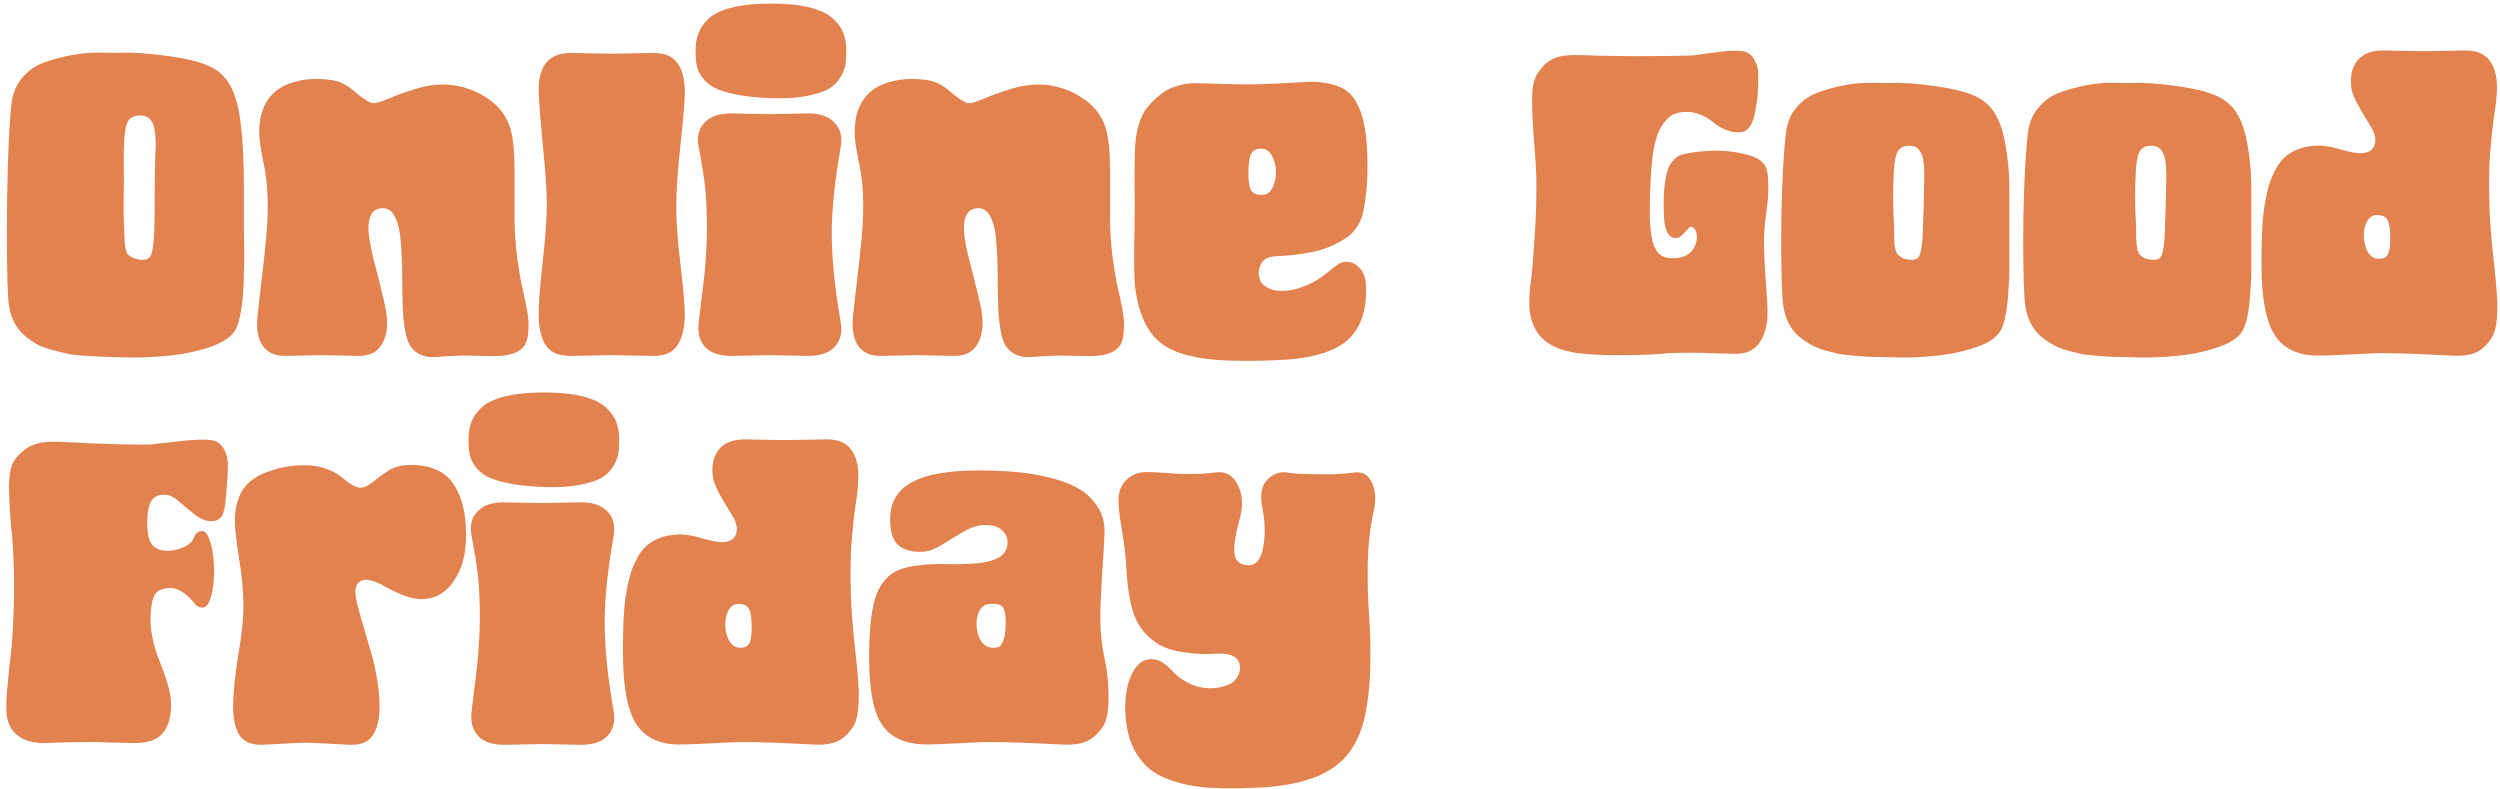
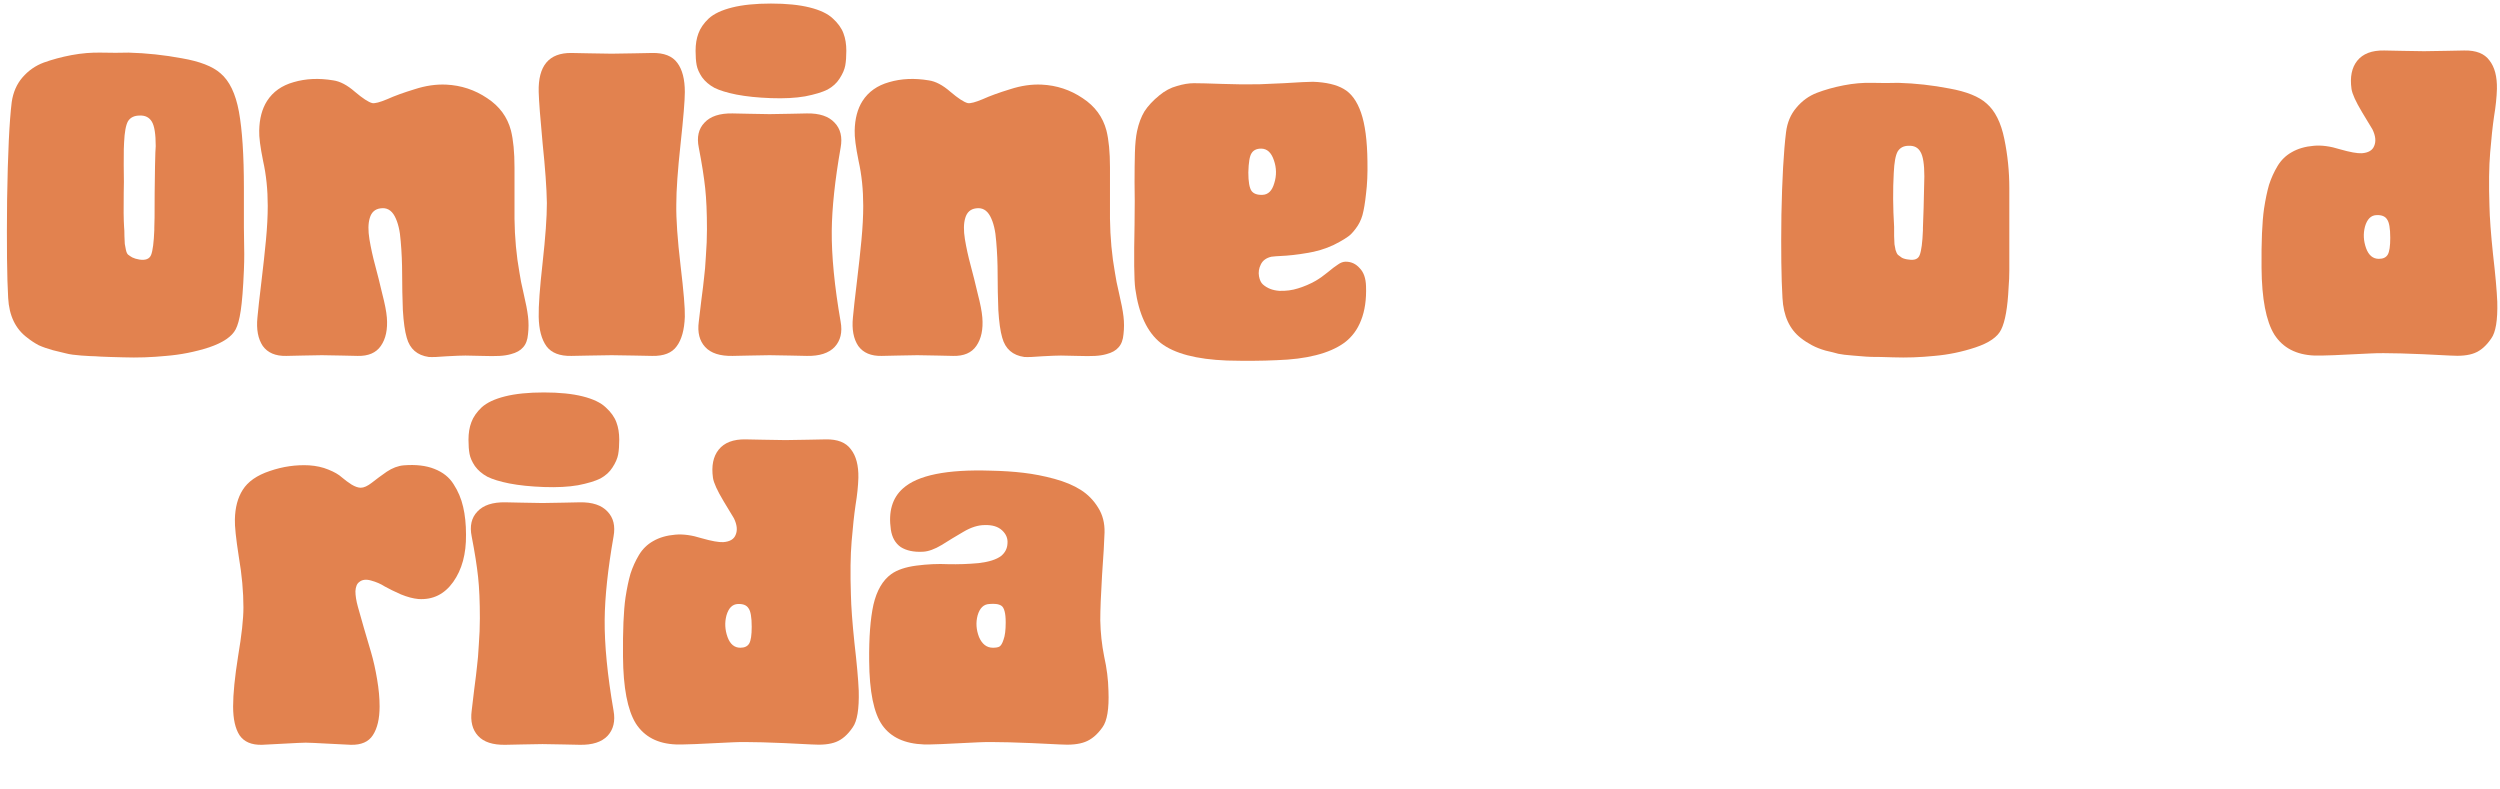
<svg xmlns="http://www.w3.org/2000/svg" width="225" height="71" viewBox="0 0 225 71" fill="none">
-   <path d="M122.775 64.728C122.263 66.861 121.207 68.397 119.607 69.336C118.007 70.296 115.746 70.819 112.823 70.904C110.732 70.989 109.111 70.957 107.959 70.808C106.828 70.68 105.762 70.403 104.759 69.976C103.714 69.549 102.882 68.824 102.263 67.8C101.644 66.776 101.314 65.475 101.271 63.896C101.25 62.573 101.452 61.485 101.879 60.632C102.327 59.757 102.892 59.32 103.575 59.32C103.98 59.32 104.322 59.416 104.599 59.608C104.876 59.779 105.175 60.035 105.495 60.376C105.815 60.717 106.114 60.973 106.391 61.144C107.714 61.997 109.079 62.168 110.487 61.656C110.871 61.507 111.159 61.272 111.351 60.952C111.564 60.611 111.639 60.237 111.575 59.832C111.426 59.064 110.679 58.733 109.335 58.84C108.418 58.904 107.426 58.851 106.359 58.68C105.292 58.509 104.45 58.179 103.831 57.688C102.935 57.005 102.327 56.163 102.007 55.16C101.687 54.157 101.484 52.952 101.399 51.544C101.335 50.2 101.186 48.888 100.951 47.608C100.738 46.307 100.642 45.411 100.663 44.92C100.684 44.216 100.919 43.64 101.367 43.192C101.815 42.744 102.391 42.509 103.095 42.488C103.244 42.467 103.788 42.488 104.727 42.552C105.666 42.616 106.22 42.648 106.391 42.648C107.522 42.691 108.514 42.648 109.367 42.52C110.284 42.392 110.956 42.755 111.383 43.608C111.81 44.44 111.895 45.389 111.639 46.456C111.212 47.949 111.031 49.059 111.095 49.784C111.18 50.488 111.586 50.851 112.311 50.872C113.036 50.893 113.495 50.349 113.687 49.24C113.9 48.131 113.868 46.915 113.591 45.592C113.378 44.483 113.548 43.661 114.103 43.128C114.658 42.595 115.298 42.403 116.023 42.552C116.45 42.637 117.506 42.68 119.191 42.68C119.98 42.701 120.908 42.648 121.975 42.52C122.636 42.435 123.138 42.744 123.479 43.448C123.82 44.131 123.863 45.027 123.607 46.136C123.308 47.48 123.138 49.016 123.095 50.744C123.074 52.472 123.116 54.04 123.223 55.448C123.33 56.835 123.362 58.392 123.319 60.12C123.276 61.848 123.095 63.384 122.775 64.728Z" fill="#E2824F" />
  <path d="M99.217 65.464C98.748 66.125 98.225 66.563 97.649 66.776C97.094 66.989 96.337 67.064 95.377 67C91.75 66.808 89.308 66.744 88.049 66.808C85.297 66.957 83.665 67.021 83.153 67C81.425 66.936 80.177 66.36 79.409 65.272C78.641 64.184 78.246 62.253 78.225 59.48C78.204 57.368 78.332 55.683 78.609 54.424C78.908 53.144 79.441 52.227 80.209 51.672C80.742 51.288 81.5 51.032 82.481 50.904C83.462 50.776 84.412 50.733 85.329 50.776C86.246 50.797 87.164 50.765 88.081 50.68C88.998 50.573 89.67 50.36 90.097 50.04C90.46 49.741 90.652 49.368 90.673 48.92C90.716 48.472 90.556 48.077 90.193 47.736C89.83 47.395 89.308 47.235 88.625 47.256C88.028 47.256 87.388 47.459 86.705 47.864C86.044 48.248 85.393 48.643 84.753 49.048C84.113 49.432 83.548 49.635 83.057 49.656C82.246 49.699 81.585 49.56 81.073 49.24C80.582 48.899 80.284 48.376 80.177 47.672C79.942 46.051 80.305 44.813 81.265 43.96C82.588 42.765 85.222 42.232 89.169 42.36C90.236 42.381 91.217 42.445 92.113 42.552C93.03 42.659 93.958 42.84 94.897 43.096C95.836 43.352 96.625 43.683 97.265 44.088C97.905 44.493 98.428 45.027 98.833 45.688C99.238 46.328 99.43 47.075 99.409 47.928C99.388 48.696 99.313 49.976 99.185 51.768C99.078 53.539 99.025 54.893 99.025 55.832C99.046 56.941 99.164 58.029 99.377 59.096C99.612 60.141 99.74 61.165 99.761 62.168C99.825 63.789 99.644 64.888 99.217 65.464ZM89.041 54.36C88.529 54.381 88.177 54.723 87.985 55.384C87.814 56.024 87.857 56.675 88.113 57.336C88.39 57.976 88.806 58.296 89.361 58.296C89.617 58.296 89.809 58.264 89.937 58.2C90.086 58.115 90.214 57.901 90.321 57.56C90.449 57.219 90.513 56.707 90.513 56.024C90.513 55.597 90.481 55.267 90.417 55.032C90.353 54.776 90.257 54.605 90.129 54.52C90.001 54.435 89.841 54.381 89.649 54.36C89.478 54.339 89.276 54.339 89.041 54.36Z" fill="#E2824F" />
  <path d="M76.742 65.464C76.294 66.125 75.793 66.563 75.238 66.776C74.705 66.989 73.969 67.064 73.03 67C69.51 66.808 67.142 66.744 65.926 66.808C63.174 66.957 61.478 67.021 60.838 67C59.195 66.936 57.99 66.307 57.222 65.112C56.475 63.896 56.091 61.891 56.07 59.096C56.049 56.749 56.123 54.979 56.294 53.784C56.422 52.952 56.571 52.237 56.742 51.64C56.934 51.043 57.19 50.477 57.51 49.944C57.83 49.411 58.257 48.995 58.79 48.696C59.345 48.376 60.006 48.184 60.774 48.12C61.478 48.056 62.267 48.163 63.142 48.44C64.038 48.696 64.689 48.813 65.094 48.792C65.691 48.749 66.065 48.525 66.214 48.12C66.385 47.715 66.331 47.224 66.054 46.648C66.011 46.563 65.702 46.051 65.126 45.112C64.55 44.152 64.23 43.448 64.166 43C64.017 41.933 64.187 41.091 64.678 40.472C65.19 39.832 66.001 39.523 67.11 39.544C67.153 39.544 67.686 39.555 68.71 39.576C69.755 39.597 70.417 39.608 70.694 39.608C70.993 39.608 71.654 39.597 72.678 39.576C73.723 39.555 74.267 39.544 74.31 39.544C75.377 39.523 76.134 39.821 76.582 40.44C77.051 41.037 77.275 41.891 77.254 43C77.233 43.747 77.147 44.568 76.998 45.464C76.87 46.339 76.753 47.427 76.646 48.728C76.539 50.008 76.518 51.608 76.582 53.528C76.603 54.595 76.71 56.045 76.902 57.88C77.115 59.715 77.243 61.144 77.286 62.168C77.329 63.811 77.147 64.909 76.742 65.464ZM66.406 54.36C65.915 54.381 65.574 54.723 65.382 55.384C65.211 56.024 65.243 56.675 65.478 57.336C65.713 57.976 66.097 58.296 66.63 58.296C67.014 58.296 67.281 58.168 67.43 57.912C67.579 57.656 67.654 57.155 67.654 56.408C67.654 55.555 67.558 55 67.366 54.744C67.195 54.467 66.875 54.339 66.406 54.36Z" fill="#E2824F" />
  <path d="M50.676 67C49.737 66.978 49.119 66.968 48.82 66.968C48.543 66.968 47.935 66.978 46.996 67C46.057 67.021 45.556 67.032 45.492 67.032C44.361 67.053 43.54 66.787 43.028 66.232C42.516 65.677 42.324 64.92 42.452 63.96C42.495 63.661 42.569 63.032 42.676 62.072C42.804 61.112 42.889 60.408 42.932 59.96C42.996 59.49 43.049 58.85 43.092 58.04C43.156 57.208 43.188 56.408 43.188 55.64C43.188 54.147 43.135 52.909 43.028 51.928C42.921 50.925 42.729 49.709 42.452 48.28C42.26 47.341 42.431 46.594 42.964 46.04C43.497 45.464 44.34 45.187 45.492 45.208C45.556 45.208 46.057 45.218 46.996 45.24C47.935 45.261 48.543 45.272 48.82 45.272C49.119 45.272 49.737 45.261 50.676 45.24C51.615 45.218 52.116 45.208 52.18 45.208C53.311 45.187 54.143 45.464 54.676 46.04C55.209 46.594 55.391 47.341 55.22 48.28C54.708 51.203 54.441 53.699 54.42 55.768C54.399 58.029 54.665 60.76 55.22 63.96C55.391 64.898 55.209 65.656 54.676 66.232C54.143 66.787 53.311 67.053 52.18 67.032C52.137 67.032 51.636 67.021 50.676 67ZM42.164 39.576C42.164 38.978 42.249 38.456 42.42 38.008C42.591 37.538 42.9 37.09 43.348 36.664C43.817 36.237 44.521 35.907 45.46 35.672C46.399 35.437 47.561 35.32 48.948 35.32C50.335 35.32 51.497 35.437 52.436 35.672C53.375 35.907 54.068 36.237 54.516 36.664C54.985 37.09 55.305 37.538 55.476 38.008C55.647 38.456 55.732 38.978 55.732 39.576C55.732 40.088 55.7 40.525 55.636 40.888C55.572 41.251 55.401 41.645 55.124 42.072C54.868 42.477 54.505 42.808 54.036 43.064C53.567 43.298 52.895 43.501 52.02 43.672C51.167 43.821 50.143 43.874 48.948 43.832C47.753 43.789 46.719 43.682 45.844 43.512C44.991 43.341 44.329 43.139 43.86 42.904C43.391 42.648 43.017 42.328 42.74 41.944C42.484 41.56 42.324 41.197 42.26 40.856C42.196 40.514 42.164 40.088 42.164 39.576Z" fill="#E2824F" />
  <path d="M20.98 63.576C20.98 62.445 21.13 60.941 21.428 59.064C21.748 57.165 21.909 55.704 21.909 54.68C21.909 53.251 21.77 51.725 21.492 50.104C21.236 48.461 21.119 47.341 21.14 46.744C21.162 45.677 21.396 44.792 21.845 44.088C22.314 43.341 23.125 42.776 24.276 42.392C25.45 41.987 26.634 41.816 27.828 41.88C28.468 41.923 29.044 42.051 29.556 42.264C30.09 42.477 30.495 42.712 30.773 42.968C31.05 43.203 31.338 43.416 31.637 43.608C31.956 43.8 32.234 43.896 32.468 43.896C32.746 43.896 33.077 43.747 33.461 43.448C33.866 43.128 34.314 42.797 34.804 42.456C35.316 42.115 35.828 41.923 36.34 41.88C37.428 41.795 38.346 41.901 39.093 42.2C39.861 42.499 40.437 42.957 40.821 43.576C41.226 44.195 41.514 44.877 41.684 45.624C41.855 46.349 41.941 47.181 41.941 48.12C41.962 49.848 41.578 51.267 40.788 52.376C39.999 53.485 38.954 53.997 37.653 53.912C37.183 53.869 36.66 53.731 36.084 53.496C35.508 53.24 35.029 53.005 34.645 52.792C34.282 52.557 33.866 52.376 33.397 52.248C32.949 52.12 32.596 52.163 32.34 52.376C32.127 52.525 32.01 52.803 31.988 53.208C31.988 53.613 32.063 54.083 32.212 54.616C32.362 55.149 32.543 55.789 32.757 56.536C32.97 57.261 33.183 57.987 33.397 58.712C33.61 59.437 33.791 60.248 33.941 61.144C34.09 62.019 34.164 62.829 34.164 63.576C34.164 64.685 33.962 65.549 33.556 66.168C33.172 66.765 32.511 67.053 31.573 67.032C31.487 67.032 30.847 67 29.652 66.936C28.479 66.872 27.765 66.84 27.509 66.84C27.274 66.84 26.581 66.872 25.428 66.936C24.298 67 23.679 67.032 23.573 67.032C22.634 67.053 21.962 66.765 21.556 66.168C21.172 65.571 20.98 64.707 20.98 63.576Z" fill="#E2824F" />
-   <path d="M1.377 41.304C1.889 40.664 2.444 40.237 3.041 40.024C3.66 39.789 4.481 39.704 5.505 39.768C9.516 39.981 12.257 40.056 13.729 39.992C13.793 39.971 14.529 39.885 15.937 39.736C17.366 39.565 18.38 39.523 18.977 39.608C19.489 39.672 19.873 39.928 20.129 40.376C20.385 40.803 20.513 41.304 20.513 41.88C20.513 42.456 20.481 43.064 20.417 43.704C20.396 43.896 20.374 44.163 20.353 44.504C20.332 44.845 20.31 45.101 20.289 45.272C20.268 45.443 20.225 45.656 20.161 45.912C20.118 46.147 20.054 46.328 19.969 46.456C19.884 46.563 19.766 46.669 19.617 46.776C19.468 46.861 19.286 46.904 19.073 46.904C18.625 46.925 18.145 46.755 17.633 46.392C17.142 46.008 16.662 45.613 16.193 45.208C15.724 44.781 15.308 44.557 14.945 44.536C14.348 44.493 13.921 44.653 13.665 45.016C13.409 45.379 13.27 46.019 13.249 46.936C13.249 47.512 13.292 47.992 13.377 48.376C13.484 48.739 13.633 49.005 13.825 49.176C14.038 49.325 14.23 49.432 14.401 49.496C14.593 49.539 14.838 49.56 15.137 49.56C15.606 49.56 16.076 49.453 16.545 49.24C17.014 49.027 17.313 48.749 17.441 48.408C17.612 47.96 17.878 47.757 18.241 47.8C18.454 47.8 18.646 48.024 18.817 48.472C19.116 49.261 19.265 50.243 19.265 51.416C19.265 52.568 19.116 53.485 18.817 54.168C18.668 54.509 18.486 54.68 18.273 54.68C17.932 54.701 17.654 54.552 17.441 54.232C17.164 53.869 16.833 53.56 16.449 53.304C16.065 53.048 15.702 52.92 15.361 52.92C14.87 52.92 14.476 53.027 14.177 53.24C13.9 53.432 13.718 53.869 13.633 54.552C13.505 55.384 13.516 56.237 13.665 57.112C13.836 57.987 14.049 58.733 14.305 59.352C14.561 59.971 14.806 60.653 15.041 61.4C15.276 62.147 15.393 62.797 15.393 63.352C15.414 64.483 15.169 65.357 14.657 65.976C14.166 66.573 13.334 66.872 12.161 66.872C10.689 66.851 9.366 66.819 8.193 66.776C8.001 66.776 7.329 66.787 6.177 66.808C5.046 66.829 4.385 66.851 4.193 66.872C3.148 66.915 2.294 66.701 1.633 66.232C0.972 65.741 0.62 65.005 0.577 64.024C0.556 63.597 0.566 63.064 0.609 62.424C0.673 61.784 0.748 61.016 0.833 60.12C0.94 59.224 1.014 58.531 1.057 58.04C1.313 54.712 1.334 51.587 1.121 48.664C1.1 48.344 1.057 47.907 0.993 47.352C0.95 46.776 0.918 46.328 0.897 46.008C0.876 45.688 0.854 45.293 0.833 44.824C0.812 44.355 0.801 43.981 0.801 43.704C0.822 43.405 0.844 43.096 0.865 42.776C0.908 42.435 0.972 42.147 1.057 41.912C1.142 41.677 1.249 41.475 1.377 41.304Z" fill="#E2824F" />
  <path d="M224.211 30.464C223.763 31.125 223.261 31.563 222.707 31.776C222.173 31.989 221.437 32.064 220.499 32C216.979 31.808 214.611 31.744 213.395 31.808C210.643 31.957 208.947 32.021 208.307 32C206.664 31.936 205.459 31.307 204.691 30.112C203.944 28.896 203.56 26.891 203.539 24.096C203.517 21.749 203.592 19.979 203.763 18.784C203.891 17.952 204.04 17.237 204.211 16.64C204.403 16.043 204.659 15.477 204.979 14.944C205.299 14.411 205.725 13.995 206.259 13.696C206.813 13.376 207.475 13.184 208.243 13.12C208.947 13.056 209.736 13.163 210.611 13.44C211.507 13.696 212.157 13.813 212.563 13.792C213.16 13.749 213.533 13.525 213.683 13.12C213.853 12.715 213.8 12.224 213.523 11.648C213.48 11.563 213.171 11.051 212.595 10.112C212.019 9.152 211.699 8.448 211.635 8C211.485 6.933 211.656 6.091 212.147 5.472C212.659 4.832 213.469 4.523 214.579 4.544C214.621 4.544 215.155 4.555 216.179 4.576C217.224 4.597 217.885 4.608 218.163 4.608C218.461 4.608 219.123 4.597 220.147 4.576C221.192 4.555 221.736 4.544 221.779 4.544C222.845 4.523 223.603 4.821 224.051 5.44C224.52 6.037 224.744 6.891 224.723 8C224.701 8.747 224.616 9.568 224.467 10.464C224.339 11.339 224.221 12.427 224.115 13.728C224.008 15.008 223.987 16.608 224.051 18.528C224.072 19.595 224.179 21.045 224.371 22.88C224.584 24.715 224.712 26.144 224.755 27.168C224.797 28.811 224.616 29.909 224.211 30.464ZM213.875 19.36C213.384 19.381 213.043 19.723 212.851 20.384C212.68 21.024 212.712 21.675 212.947 22.336C213.181 22.976 213.565 23.296 214.099 23.296C214.483 23.296 214.749 23.168 214.899 22.912C215.048 22.656 215.123 22.155 215.123 21.408C215.123 20.555 215.027 20 214.835 19.744C214.664 19.467 214.344 19.339 213.875 19.36Z" fill="#E2824F" />
-   <path d="M182.204 26.816C182.097 25.024 182.065 22.528 182.108 19.328C182.172 16.107 182.311 13.632 182.524 11.904C182.631 11.03 182.94 10.293 183.452 9.696C183.964 9.078 184.583 8.63 185.308 8.352C186.033 8.075 186.833 7.851 187.708 7.68C188.583 7.51 189.436 7.435 190.268 7.456C191.1 7.478 191.889 7.478 192.636 7.456C194.172 7.499 195.708 7.67 197.244 7.968C198.78 8.246 199.889 8.694 200.572 9.312C201.34 9.974 201.873 11.04 202.172 12.512C202.471 13.963 202.62 15.435 202.62 16.928C202.62 18.166 202.62 19.349 202.62 20.48C202.62 21.611 202.62 22.411 202.62 22.88C202.62 23.349 202.62 23.84 202.62 24.352C202.62 24.843 202.599 25.344 202.556 25.856C202.471 27.669 202.247 28.939 201.884 29.664C201.564 30.326 200.796 30.859 199.58 31.264C198.364 31.669 197.127 31.925 195.868 32.032C194.609 32.16 193.372 32.203 192.156 32.16C192.071 32.16 191.697 32.15 191.036 32.128C190.375 32.128 189.937 32.117 189.724 32.096C189.532 32.075 189.137 32.043 188.54 32C187.964 31.957 187.527 31.904 187.228 31.84C186.929 31.755 186.545 31.659 186.076 31.552C185.628 31.424 185.223 31.264 184.86 31.072C184.497 30.88 184.167 30.667 183.868 30.432C182.844 29.643 182.289 28.438 182.204 26.816ZM192.22 15.552C192.135 17.067 192.145 18.688 192.252 20.416C192.252 20.608 192.252 20.886 192.252 21.248C192.273 21.611 192.284 21.856 192.284 21.984C192.305 22.112 192.337 22.283 192.38 22.496C192.444 22.709 192.519 22.859 192.604 22.944C192.689 23.008 192.807 23.093 192.956 23.2C193.127 23.285 193.329 23.339 193.564 23.36C194.097 23.445 194.428 23.307 194.556 22.944C194.705 22.56 194.801 21.824 194.844 20.736C194.844 20.63 194.844 20.555 194.844 20.512C194.887 19.637 194.929 18.091 194.972 15.872C194.972 14.784 194.855 14.048 194.62 13.664C194.407 13.28 194.055 13.099 193.564 13.12C193.116 13.12 192.785 13.291 192.572 13.632C192.38 13.973 192.263 14.614 192.22 15.552Z" fill="#E2824F" />
  <path d="M160.423 26.816C160.316 25.024 160.284 22.528 160.327 19.328C160.391 16.107 160.53 13.632 160.743 11.904C160.85 11.03 161.159 10.293 161.671 9.696C162.183 9.078 162.802 8.63 163.527 8.352C164.252 8.075 165.052 7.851 165.927 7.68C166.802 7.51 167.655 7.435 168.487 7.456C169.319 7.478 170.108 7.478 170.855 7.456C172.391 7.499 173.927 7.67 175.463 7.968C176.999 8.246 178.108 8.694 178.791 9.312C179.559 9.974 180.092 11.04 180.391 12.512C180.69 13.963 180.839 15.435 180.839 16.928C180.839 18.166 180.839 19.349 180.839 20.48C180.839 21.611 180.839 22.411 180.839 22.88C180.839 23.349 180.839 23.84 180.839 24.352C180.839 24.843 180.818 25.344 180.775 25.856C180.69 27.669 180.466 28.939 180.103 29.664C179.783 30.326 179.015 30.859 177.799 31.264C176.583 31.669 175.346 31.925 174.087 32.032C172.828 32.16 171.591 32.203 170.375 32.16C170.29 32.16 169.916 32.15 169.255 32.128C168.594 32.128 168.156 32.117 167.943 32.096C167.751 32.075 167.356 32.043 166.759 32C166.183 31.957 165.746 31.904 165.447 31.84C165.148 31.755 164.764 31.659 164.295 31.552C163.847 31.424 163.442 31.264 163.079 31.072C162.716 30.88 162.386 30.667 162.087 30.432C161.063 29.643 160.508 28.438 160.423 26.816ZM170.439 15.552C170.354 17.067 170.364 18.688 170.471 20.416C170.471 20.608 170.471 20.886 170.471 21.248C170.492 21.611 170.503 21.856 170.503 21.984C170.524 22.112 170.556 22.283 170.599 22.496C170.663 22.709 170.738 22.859 170.823 22.944C170.908 23.008 171.026 23.093 171.175 23.2C171.346 23.285 171.548 23.339 171.783 23.36C172.316 23.445 172.647 23.307 172.775 22.944C172.924 22.56 173.02 21.824 173.063 20.736C173.063 20.63 173.063 20.555 173.063 20.512C173.106 19.637 173.148 18.091 173.191 15.872C173.191 14.784 173.074 14.048 172.839 13.664C172.626 13.28 172.274 13.099 171.783 13.12C171.335 13.12 171.004 13.291 170.791 13.632C170.599 13.973 170.482 14.614 170.439 15.552Z" fill="#E2824F" />
-   <path d="M138.438 6.528C138.886 5.867 139.387 5.429 139.942 5.216C140.518 5.003 141.286 4.917 142.246 4.96C143.099 5.003 144.678 5.035 146.982 5.056C149.286 5.056 151.057 5.035 152.294 4.992C152.422 4.971 153.062 4.885 154.214 4.736C155.387 4.565 156.251 4.523 156.806 4.608C157.297 4.672 157.659 4.928 157.894 5.376C158.15 5.803 158.267 6.304 158.246 6.88C158.246 7.456 158.225 8.064 158.182 8.704C158.118 9.195 158.054 9.6 157.99 9.92C157.947 10.24 157.862 10.571 157.734 10.912C157.627 11.232 157.467 11.477 157.254 11.648C157.062 11.819 156.827 11.904 156.55 11.904C156.102 11.925 155.665 11.84 155.238 11.648C154.811 11.456 154.449 11.232 154.15 10.976C153.851 10.72 153.467 10.496 152.998 10.304C152.55 10.112 152.059 10.037 151.526 10.08C151.099 10.101 150.726 10.208 150.406 10.4C150.107 10.592 149.809 10.933 149.51 11.424C149.211 11.893 148.977 12.608 148.806 13.568C148.657 14.528 148.561 15.733 148.518 17.184C148.475 18.165 148.465 19.029 148.486 19.776C148.529 20.523 148.603 21.152 148.71 21.664C148.838 22.176 149.041 22.571 149.318 22.848C149.595 23.104 149.969 23.232 150.438 23.232C150.907 23.253 151.302 23.189 151.622 23.04C151.963 22.891 152.209 22.699 152.358 22.464C152.507 22.229 152.614 21.984 152.678 21.728C152.742 21.451 152.742 21.205 152.678 20.992C152.635 20.779 152.55 20.619 152.422 20.512C152.251 20.363 152.091 20.384 151.942 20.576C151.793 20.747 151.601 20.949 151.366 21.184C151.153 21.397 150.907 21.472 150.63 21.408C150.118 21.301 149.83 20.704 149.766 19.616C149.659 17.611 149.787 16.117 150.15 15.136C150.257 14.859 150.427 14.603 150.662 14.368C150.897 14.112 151.163 13.952 151.462 13.888C152.145 13.717 152.998 13.611 154.022 13.568C155.046 13.525 156.07 13.632 157.094 13.888C158.118 14.123 158.737 14.528 158.95 15.104C159.078 15.445 159.142 15.915 159.142 16.512C159.163 17.088 159.142 17.653 159.078 18.208C159.014 18.741 158.939 19.349 158.854 20.032C158.79 20.715 158.758 21.248 158.758 21.632C158.758 22.677 158.822 24.043 158.95 25.728C159.099 27.392 159.121 28.523 159.014 29.12C158.822 30.101 158.491 30.805 158.022 31.232C157.574 31.637 156.998 31.84 156.294 31.84C155.59 31.84 154.737 31.819 153.734 31.776C152.731 31.733 151.59 31.733 150.31 31.776C149.115 31.904 147.59 31.968 145.734 31.968C143.899 31.968 142.513 31.883 141.574 31.712C139.803 31.392 138.641 30.635 138.086 29.44C137.83 28.907 137.681 28.299 137.638 27.616C137.617 26.912 137.659 26.176 137.766 25.408C137.873 24.64 137.979 23.435 138.086 21.792C138.214 20.128 138.278 18.379 138.278 16.544C138.278 15.605 138.203 14.304 138.054 12.64C137.926 10.976 137.873 9.653 137.894 8.672C137.915 7.691 138.097 6.976 138.438 6.528Z" fill="#E2824F" />
  <path d="M102.11 20.224C102.132 18.666 102.132 17.387 102.11 16.384C102.11 15.381 102.121 14.496 102.142 13.728C102.164 12.96 102.228 12.32 102.334 11.808C102.484 11.104 102.708 10.507 103.006 10.016C103.326 9.525 103.774 9.045 104.35 8.576C104.841 8.171 105.364 7.893 105.918 7.744C106.473 7.573 106.985 7.488 107.454 7.488C107.945 7.488 108.788 7.509 109.982 7.552C111.177 7.595 112.297 7.605 113.342 7.584C113.492 7.584 114.228 7.552 115.55 7.488C116.894 7.403 117.769 7.36 118.174 7.36C119.348 7.403 120.265 7.616 120.926 8C121.609 8.384 122.132 9.099 122.494 10.144C122.857 11.189 123.049 12.65 123.07 14.528C123.092 15.637 123.049 16.608 122.942 17.44C122.857 18.25 122.75 18.89 122.622 19.36C122.494 19.808 122.292 20.213 122.014 20.576C121.758 20.917 121.534 21.152 121.342 21.28C121.172 21.408 120.916 21.568 120.574 21.76C119.87 22.165 119.092 22.464 118.238 22.656C117.406 22.826 116.585 22.944 115.774 23.008C114.985 23.05 114.537 23.082 114.43 23.104C113.961 23.21 113.641 23.445 113.47 23.808C113.3 24.149 113.246 24.501 113.31 24.864C113.374 25.205 113.492 25.451 113.662 25.6C114.046 25.941 114.537 26.133 115.134 26.176C115.732 26.197 116.297 26.122 116.83 25.952C117.385 25.781 117.908 25.557 118.398 25.28C118.761 25.067 119.124 24.811 119.486 24.512C119.87 24.192 120.18 23.957 120.414 23.808C120.649 23.637 120.884 23.552 121.118 23.552C121.609 23.552 122.025 23.744 122.366 24.128C122.729 24.491 122.921 25.035 122.942 25.76C122.985 26.954 122.836 27.979 122.494 28.832C122.174 29.664 121.673 30.336 120.99 30.848C120.308 31.338 119.454 31.712 118.43 31.968C117.428 32.224 116.254 32.373 114.91 32.416C113.566 32.48 112.073 32.49 110.43 32.448C107.678 32.341 105.694 31.819 104.478 30.88C103.262 29.92 102.494 28.288 102.174 25.984C102.068 25.173 102.046 23.253 102.11 20.224ZM113.63 17.536C114.142 17.515 114.494 17.163 114.686 16.48C114.9 15.797 114.889 15.114 114.654 14.432C114.42 13.728 114.036 13.376 113.502 13.376C113.097 13.376 112.809 13.514 112.638 13.792C112.468 14.048 112.372 14.624 112.35 15.52C112.35 16.352 112.446 16.907 112.638 17.184C112.83 17.44 113.161 17.557 113.63 17.536Z" fill="#E2824F" />
  <path d="M77.691 18.528C77.691 17.077 77.552 15.733 77.275 14.496C77.019 13.237 76.901 12.32 76.922 11.744C76.944 10.677 77.178 9.792 77.626 9.088C78.16 8.256 78.96 7.691 80.026 7.392C81.115 7.072 82.299 7.019 83.579 7.232C84.197 7.317 84.848 7.659 85.531 8.256C86.234 8.853 86.757 9.195 87.099 9.28C87.333 9.323 87.781 9.205 88.442 8.928C89.104 8.629 89.925 8.331 90.906 8.032C91.888 7.712 92.837 7.573 93.754 7.616C95.099 7.68 96.325 8.085 97.434 8.832C98.544 9.557 99.258 10.528 99.579 11.744C99.792 12.597 99.898 13.707 99.898 15.072C99.898 16.416 99.898 17.952 99.898 19.68C99.92 21.387 100.069 23.008 100.346 24.544C100.41 25.013 100.538 25.653 100.73 26.464C100.922 27.275 101.05 27.947 101.114 28.48C101.178 29.013 101.178 29.547 101.114 30.08C101.072 30.592 100.922 30.987 100.666 31.264C100.432 31.541 100.069 31.744 99.579 31.872C99.28 31.957 98.939 32.011 98.555 32.032C98.171 32.053 97.648 32.053 96.987 32.032C96.325 32.011 95.824 32 95.483 32C95.141 32 94.587 32.021 93.819 32.064C93.05 32.128 92.507 32.149 92.186 32.128C91.141 31.979 90.48 31.403 90.203 30.4C90.032 29.824 89.915 28.992 89.85 27.904C89.808 26.795 89.787 25.728 89.787 24.704C89.787 23.68 89.744 22.688 89.659 21.728C89.594 20.768 89.413 20.011 89.115 19.456C88.816 18.901 88.389 18.667 87.835 18.752C87.344 18.816 87.024 19.104 86.874 19.616C86.725 20.107 86.715 20.747 86.843 21.536C86.971 22.304 87.141 23.083 87.355 23.872C87.568 24.661 87.781 25.515 87.995 26.432C88.229 27.328 88.368 28.043 88.41 28.576C88.496 29.643 88.314 30.496 87.867 31.136C87.44 31.755 86.746 32.053 85.787 32.032C85.787 32.032 85.306 32.021 84.347 32C83.408 31.979 82.811 31.968 82.555 31.968C82.299 31.968 81.712 31.979 80.794 32C79.877 32.021 79.397 32.032 79.355 32.032C78.394 32.053 77.691 31.755 77.243 31.136C76.816 30.496 76.656 29.643 76.763 28.576C76.826 27.872 76.944 26.816 77.115 25.408C77.285 24 77.424 22.731 77.531 21.6C77.637 20.469 77.691 19.445 77.691 18.528Z" fill="#E2824F" />
  <path d="M71.114 32C70.175 31.979 69.556 31.968 69.258 31.968C68.98 31.968 68.372 31.979 67.434 32C66.495 32.021 65.994 32.032 65.93 32.032C64.799 32.053 63.978 31.787 63.466 31.232C62.954 30.677 62.762 29.92 62.89 28.96C62.932 28.661 63.007 28.032 63.114 27.072C63.242 26.112 63.327 25.408 63.37 24.96C63.434 24.491 63.487 23.851 63.53 23.04C63.594 22.208 63.626 21.408 63.626 20.64C63.626 19.146 63.572 17.909 63.466 16.928C63.359 15.925 63.167 14.709 62.89 13.28C62.698 12.341 62.868 11.595 63.402 11.04C63.935 10.464 64.778 10.187 65.93 10.208C65.994 10.208 66.495 10.219 67.434 10.24C68.372 10.261 68.98 10.272 69.258 10.272C69.556 10.272 70.175 10.261 71.114 10.24C72.052 10.219 72.554 10.208 72.618 10.208C73.748 10.187 74.58 10.464 75.114 11.04C75.647 11.595 75.828 12.341 75.658 13.28C75.146 16.203 74.879 18.698 74.858 20.768C74.836 23.029 75.103 25.76 75.658 28.96C75.828 29.898 75.647 30.656 75.114 31.232C74.58 31.787 73.748 32.053 72.618 32.032C72.575 32.032 72.074 32.021 71.114 32ZM62.602 4.576C62.602 3.978 62.687 3.456 62.858 3.008C63.028 2.538 63.338 2.09 63.786 1.664C64.255 1.237 64.959 0.906 65.898 0.672C66.836 0.437 67.999 0.32 69.386 0.32C70.772 0.32 71.935 0.437 72.874 0.672C73.812 0.906 74.506 1.237 74.954 1.664C75.423 2.09 75.743 2.538 75.914 3.008C76.084 3.456 76.17 3.978 76.17 4.576C76.17 5.088 76.138 5.525 76.074 5.888C76.01 6.25 75.839 6.645 75.562 7.072C75.306 7.477 74.943 7.808 74.474 8.064C74.004 8.298 73.332 8.501 72.458 8.672C71.604 8.821 70.58 8.874 69.386 8.832C68.191 8.789 67.156 8.682 66.282 8.512C65.428 8.341 64.767 8.138 64.298 7.904C63.828 7.648 63.455 7.328 63.178 6.944C62.922 6.56 62.762 6.197 62.698 5.856C62.634 5.514 62.602 5.088 62.602 4.576Z" fill="#E2824F" />
  <path d="M57.059 32C56.014 31.979 55.342 31.968 55.043 31.968C54.766 31.968 54.105 31.979 53.059 32C52.014 32.022 51.47 32.032 51.427 32.032C50.382 32.053 49.635 31.765 49.187 31.168C48.739 30.549 48.505 29.664 48.483 28.512C48.462 27.552 48.579 25.931 48.835 23.648C49.091 21.344 49.219 19.552 49.219 18.272C49.198 16.95 49.07 15.158 48.835 12.896C48.622 10.635 48.505 9.099 48.483 8.288C48.419 5.92 49.401 4.747 51.427 4.768C51.47 4.768 52.014 4.779 53.059 4.8C54.105 4.821 54.766 4.832 55.043 4.832C55.342 4.832 56.014 4.821 57.059 4.8C58.105 4.779 58.649 4.768 58.691 4.768C59.758 4.747 60.515 5.045 60.963 5.664C61.411 6.261 61.635 7.136 61.635 8.288C61.635 9.035 61.507 10.592 61.251 12.96C60.995 15.307 60.867 17.12 60.867 18.4C60.846 19.723 60.974 21.558 61.251 23.904C61.529 26.23 61.657 27.765 61.635 28.512C61.593 29.686 61.347 30.571 60.899 31.168C60.473 31.765 59.737 32.053 58.691 32.032C58.649 32.032 58.105 32.022 57.059 32Z" fill="#E2824F" />
  <path d="M24.097 18.528C24.097 17.077 23.958 15.733 23.681 14.496C23.425 13.237 23.307 12.32 23.329 11.744C23.35 10.677 23.585 9.792 24.033 9.088C24.566 8.256 25.366 7.691 26.433 7.392C27.521 7.072 28.705 7.019 29.985 7.232C30.603 7.317 31.254 7.659 31.937 8.256C32.641 8.853 33.163 9.195 33.505 9.28C33.739 9.323 34.187 9.205 34.849 8.928C35.51 8.629 36.331 8.331 37.313 8.032C38.294 7.712 39.243 7.573 40.161 7.616C41.505 7.68 42.731 8.085 43.841 8.832C44.95 9.557 45.665 10.528 45.985 11.744C46.198 12.597 46.305 13.707 46.305 15.072C46.305 16.416 46.305 17.952 46.305 19.68C46.326 21.387 46.475 23.008 46.753 24.544C46.817 25.013 46.945 25.653 47.137 26.464C47.329 27.275 47.457 27.947 47.521 28.48C47.585 29.013 47.585 29.547 47.521 30.08C47.478 30.592 47.329 30.987 47.073 31.264C46.838 31.541 46.475 31.744 45.985 31.872C45.686 31.957 45.345 32.011 44.961 32.032C44.577 32.053 44.054 32.053 43.393 32.032C42.731 32.011 42.23 32 41.889 32C41.547 32 40.993 32.021 40.225 32.064C39.457 32.128 38.913 32.149 38.593 32.128C37.547 31.979 36.886 31.403 36.609 30.4C36.438 29.824 36.321 28.992 36.257 27.904C36.214 26.795 36.193 25.728 36.193 24.704C36.193 23.68 36.15 22.688 36.065 21.728C36.001 20.768 35.819 20.011 35.521 19.456C35.222 18.901 34.795 18.667 34.241 18.752C33.75 18.816 33.43 19.104 33.281 19.616C33.131 20.107 33.121 20.747 33.249 21.536C33.377 22.304 33.547 23.083 33.761 23.872C33.974 24.661 34.187 25.515 34.401 26.432C34.635 27.328 34.774 28.043 34.817 28.576C34.902 29.643 34.721 30.496 34.273 31.136C33.846 31.755 33.153 32.053 32.193 32.032C32.193 32.032 31.713 32.021 30.753 32C29.814 31.979 29.217 31.968 28.961 31.968C28.705 31.968 28.118 31.979 27.201 32C26.283 32.021 25.803 32.032 25.761 32.032C24.801 32.053 24.097 31.755 23.649 31.136C23.222 30.496 23.062 29.643 23.169 28.576C23.233 27.872 23.35 26.816 23.521 25.408C23.691 24 23.83 22.731 23.937 21.6C24.043 20.469 24.097 19.445 24.097 18.528Z" fill="#E2824F" />
-   <path d="M1.055 9.184C1.183 8.309 1.503 7.573 2.015 6.976C2.549 6.357 3.189 5.909 3.935 5.632C4.703 5.355 5.535 5.131 6.431 4.96C7.349 4.789 8.245 4.715 9.119 4.736C9.994 4.757 10.815 4.757 11.583 4.736C13.183 4.779 14.783 4.949 16.383 5.248C17.983 5.525 19.135 5.973 19.839 6.592C20.65 7.275 21.205 8.427 21.503 10.048C21.802 11.691 21.951 13.984 21.951 16.928C21.951 18.165 21.951 19.349 21.951 20.48C21.973 21.611 21.983 22.411 21.983 22.88C21.983 23.328 21.973 23.808 21.951 24.32C21.951 24.811 21.941 25.323 21.919 25.856C21.813 27.648 21.578 28.907 21.215 29.632C20.874 30.293 20.074 30.837 18.815 31.264C17.557 31.669 16.266 31.925 14.943 32.032C13.642 32.16 12.362 32.203 11.103 32.16C10.997 32.16 10.602 32.149 9.919 32.128C9.237 32.107 8.789 32.085 8.575 32.064C8.362 32.064 7.946 32.043 7.327 32C6.73 31.957 6.271 31.893 5.951 31.808C5.631 31.723 5.237 31.627 4.767 31.52C4.298 31.392 3.871 31.243 3.487 31.072C3.125 30.88 2.783 30.656 2.463 30.4C1.397 29.611 0.821 28.416 0.735 26.816C0.629 25.024 0.597 22.069 0.639 17.952C0.703 13.835 0.842 10.912 1.055 9.184ZM11.135 17.376C11.114 18.741 11.125 19.755 11.167 20.416C11.189 20.608 11.199 20.885 11.199 21.248C11.221 21.589 11.231 21.824 11.231 21.952C11.253 22.08 11.285 22.251 11.327 22.464C11.37 22.677 11.434 22.827 11.519 22.912C11.626 22.997 11.754 23.083 11.903 23.168C12.074 23.253 12.287 23.317 12.543 23.36C13.098 23.445 13.45 23.307 13.599 22.944C13.749 22.56 13.845 21.813 13.887 20.704C13.887 20.619 13.887 20.555 13.887 20.512C13.909 20.32 13.919 19.275 13.919 17.376C13.919 16.821 13.93 16.021 13.951 14.976C13.973 13.909 13.994 13.301 14.015 13.152C14.015 12.064 13.898 11.328 13.663 10.944C13.429 10.56 13.066 10.379 12.575 10.4C12.085 10.4 11.733 10.571 11.519 10.912C11.327 11.253 11.21 11.893 11.167 12.832C11.146 12.96 11.135 13.632 11.135 14.848C11.157 16.043 11.157 16.885 11.135 17.376Z" fill="#E2824F" />
+   <path d="M1.055 9.184C1.183 8.309 1.503 7.573 2.015 6.976C2.549 6.357 3.189 5.909 3.935 5.632C4.703 5.355 5.535 5.131 6.431 4.96C7.349 4.789 8.245 4.715 9.119 4.736C9.994 4.757 10.815 4.757 11.583 4.736C13.183 4.779 14.783 4.949 16.383 5.248C17.983 5.525 19.135 5.973 19.839 6.592C20.65 7.275 21.205 8.427 21.503 10.048C21.802 11.691 21.951 13.984 21.951 16.928C21.951 18.165 21.951 19.349 21.951 20.48C21.973 21.611 21.983 22.411 21.983 22.88C21.983 23.328 21.973 23.808 21.951 24.32C21.813 27.648 21.578 28.907 21.215 29.632C20.874 30.293 20.074 30.837 18.815 31.264C17.557 31.669 16.266 31.925 14.943 32.032C13.642 32.16 12.362 32.203 11.103 32.16C10.997 32.16 10.602 32.149 9.919 32.128C9.237 32.107 8.789 32.085 8.575 32.064C8.362 32.064 7.946 32.043 7.327 32C6.73 31.957 6.271 31.893 5.951 31.808C5.631 31.723 5.237 31.627 4.767 31.52C4.298 31.392 3.871 31.243 3.487 31.072C3.125 30.88 2.783 30.656 2.463 30.4C1.397 29.611 0.821 28.416 0.735 26.816C0.629 25.024 0.597 22.069 0.639 17.952C0.703 13.835 0.842 10.912 1.055 9.184ZM11.135 17.376C11.114 18.741 11.125 19.755 11.167 20.416C11.189 20.608 11.199 20.885 11.199 21.248C11.221 21.589 11.231 21.824 11.231 21.952C11.253 22.08 11.285 22.251 11.327 22.464C11.37 22.677 11.434 22.827 11.519 22.912C11.626 22.997 11.754 23.083 11.903 23.168C12.074 23.253 12.287 23.317 12.543 23.36C13.098 23.445 13.45 23.307 13.599 22.944C13.749 22.56 13.845 21.813 13.887 20.704C13.887 20.619 13.887 20.555 13.887 20.512C13.909 20.32 13.919 19.275 13.919 17.376C13.919 16.821 13.93 16.021 13.951 14.976C13.973 13.909 13.994 13.301 14.015 13.152C14.015 12.064 13.898 11.328 13.663 10.944C13.429 10.56 13.066 10.379 12.575 10.4C12.085 10.4 11.733 10.571 11.519 10.912C11.327 11.253 11.21 11.893 11.167 12.832C11.146 12.96 11.135 13.632 11.135 14.848C11.157 16.043 11.157 16.885 11.135 17.376Z" fill="#E2824F" />
</svg>